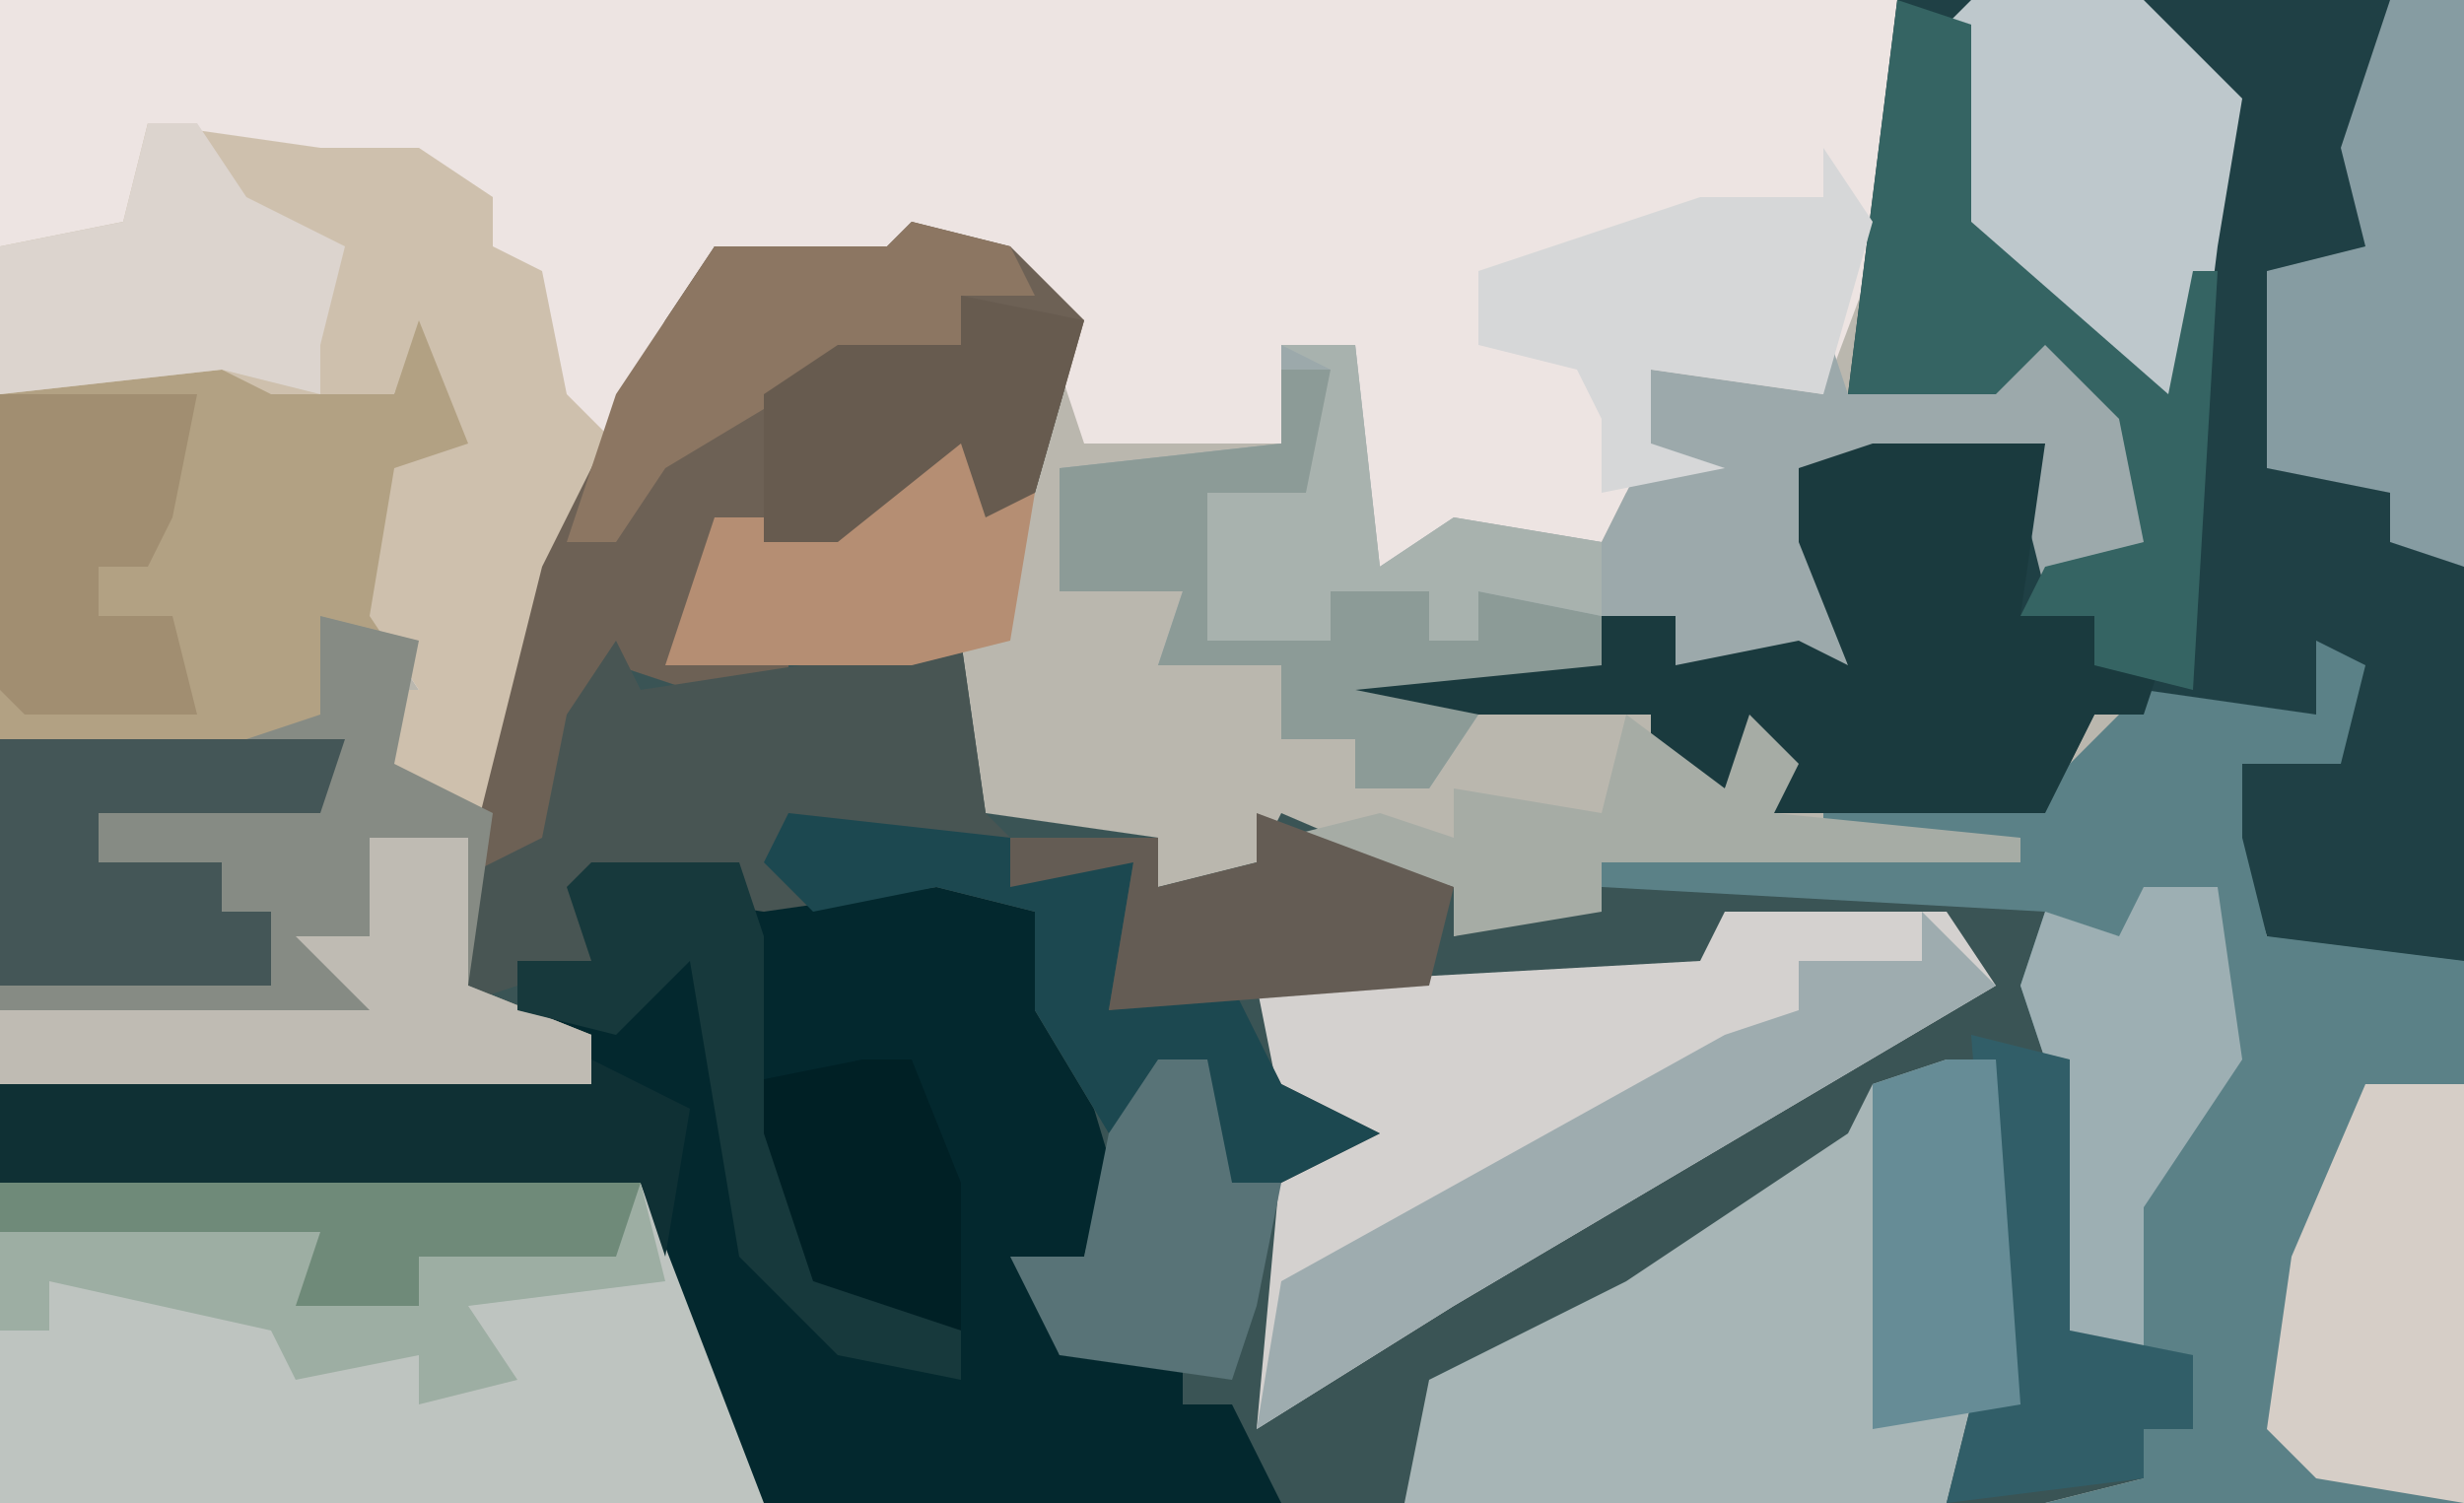
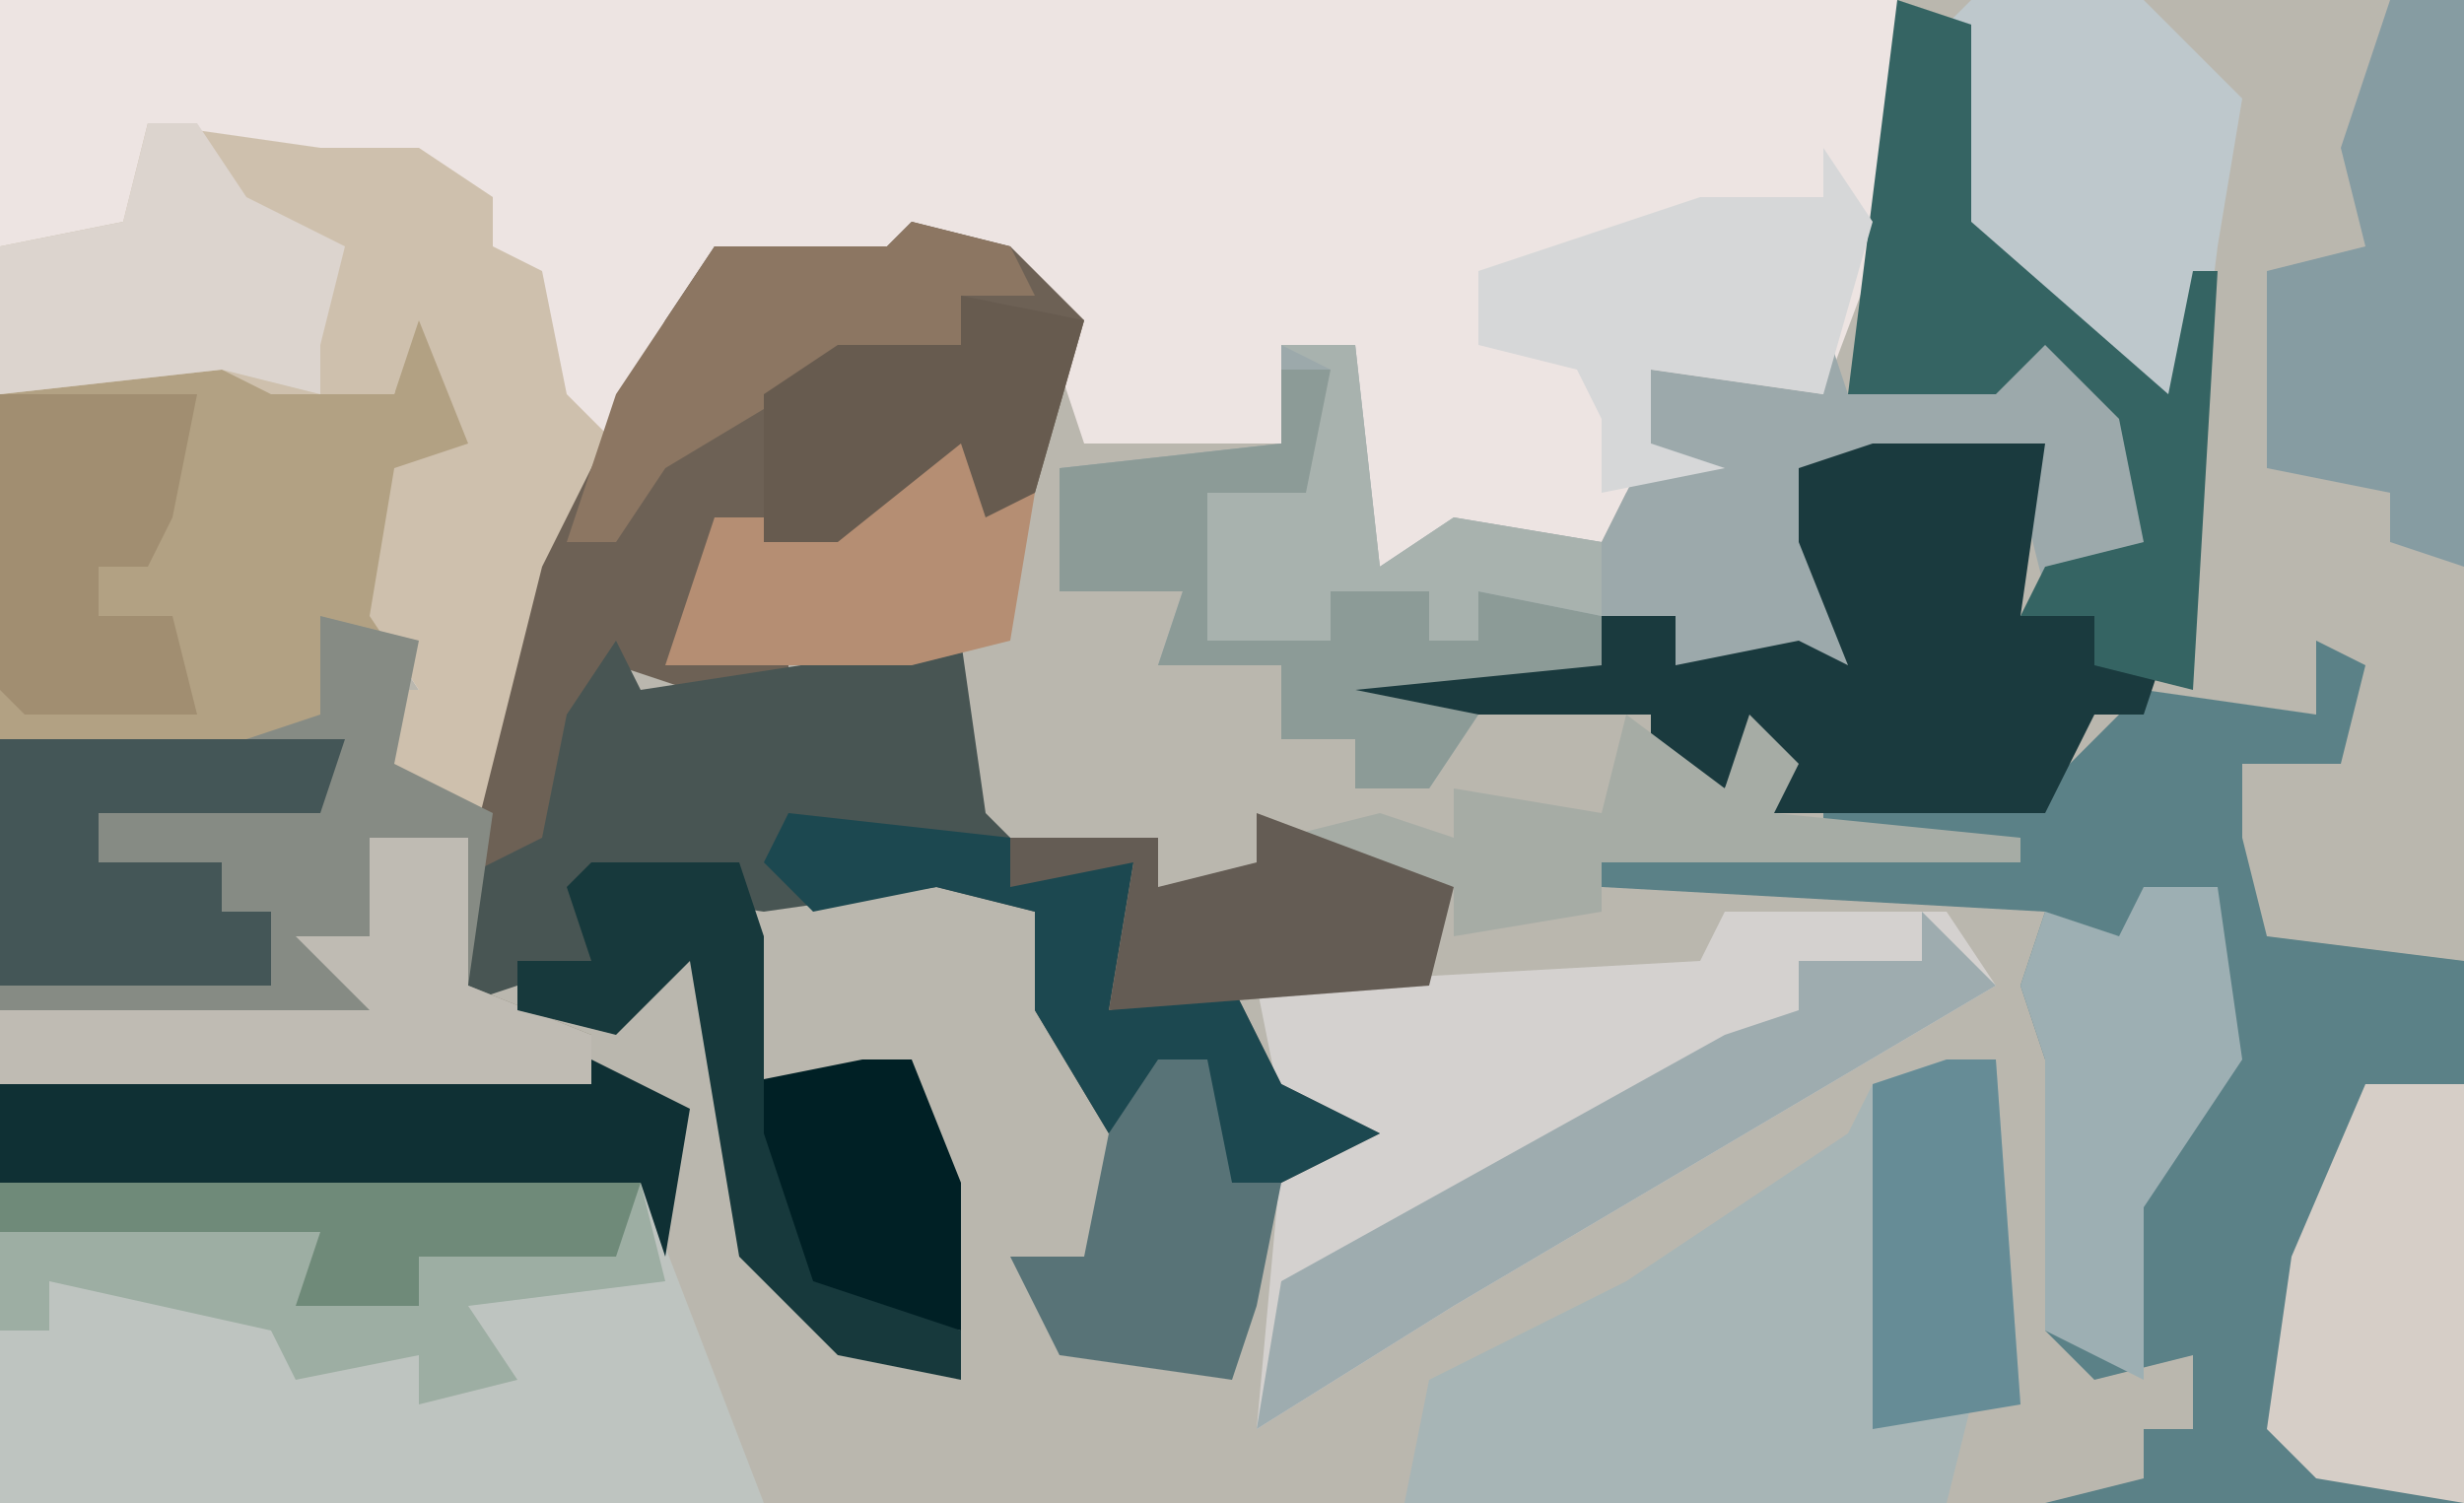
<svg xmlns="http://www.w3.org/2000/svg" version="1.1" width="100" height="61">
  <path d="M0,0 L100,0 L100,61 L0,61 Z " fill="#BAB7AE" transform="translate(0,0)" />
-   <path d="M0,0 L4,1 L7,4 L5,11 L3,12 L2,9 L-3,13 L-8,14 L-9,17 L2,17 L3,24 L10,25 L10,27 L14,26 L15,24 L22,27 L22,29 L28,27 L47,27 L46,33 L47,34 L47,45 L52,46 L52,49 L50,49 L50,51 L46,52 L-37,52 L-37,7 L-27,5 L-21,7 L-20,2 L-18,6 L-17,10 L-21,10 L-21,16 L-21,20 L-21,22 L-18,23 L-12,7 L-8,1 L-1,1 Z " fill="#3A5455" transform="translate(37,9)" />
  <path d="M0,0 L77,0 L77,8 L74,16 L67,15 L67,18 L70,19 L66,20 L65,22 L59,22 L56,23 L55,21 L55,14 L52,14 L52,18 L44,18 L42,12 L40,10 L33,11 L29,10 L27,14 L23,23 L20,33 L15,31 L15,28 L17,28 L15,25 L16,19 L19,18 L17,13 L16,16 L11,16 L9,15 L0,16 Z " fill="#EDE4E2" transform="translate(0,0)" />
-   <path d="M0,0 L6,0 L9,1 L15,0 L18,2 L21,12 L20,16 L18,17 L19,20 L24,20 L24,22 L26,22 L28,26 L-24,26 L-24,9 L0,9 L0,7 L-3,6 L-3,4 L0,4 L-1,1 Z " fill="#03282E" transform="translate(24,35)" />
-   <path d="M0,0 L23,0 L23,39 L17,39 L15,38 L14,35 L12,34 L14,31 L18,31 L18,27 L17,29 L8,29 L6,33 L-5,33 L-6,30 L-7,32 L-10,31 L-10,29 L-24,29 L-21,27 L-14,26 L-12,27 L-12,25 L-9,25 L-9,27 L-4,26 L-2,27 L-4,22 L-4,19 L-1,18 L6,18 L6,24 L10,22 L9,17 L6,14 L4,16 L-2,16 L-1,8 Z " fill="#1F4045" transform="translate(77,0)" />
  <path d="M0,0 L2,4 L3,8 L-1,8 L-1,14 L-1,18 L-1,20 L3,22 L2,29 L7,31 L7,33 L-17,33 L-17,5 L-7,3 L-1,5 Z " fill="#B2A183" transform="translate(17,11)" />
  <path d="M0,0 L2,1 L1,5 L-3,5 L-3,8 L-2,12 L6,13 L6,35 L-11,35 L-7,34 L-7,32 L-5,32 L-5,29 L-9,30 L-11,28 L-11,17 L-12,14 L-11,11 L-29,10 L-29,9 L-20,8 L-20,7 L-11,6 L-7,2 L0,3 Z " fill="#5B8187" transform="translate(94,26)" />
  <path d="M0,0 L26,0 L31,13 L0,13 Z " fill="#BEC4C0" transform="translate(0,48)" />
  <path d="M0,0 L1,3 L7,2 L9,0 L14,6 L13,10 L9,11 L8,7 L9,5 L-1,6 L1,14 L-6,14 L-6,12 L-9,12 L-9,14 L-19,15 L-14,16 L-16,19 L-19,19 L-19,17 L-22,17 L-22,14 L-27,14 L-26,11 L-31,11 L-31,6 L-22,5 L-22,1 L-19,1 L-18,10 L-15,8 L-9,9 L-7,5 L-7,2 L0,3 Z " fill="#9CA9AB" transform="translate(74,13)" />
  <path d="M0,0 L9,0 L11,3 L-11,16 L-19,21 L-18,10 L-18,8 L-19,3 L-1,2 Z " fill="#D4D1CF" transform="translate(70,37)" />
  <path d="M0,0 L2,0 L3,14 L1,14 L0,18 L-22,18 L-21,13 L-13,9 L-4,3 L-3,1 Z " fill="#A7B5B6" transform="translate(79,43)" />
  <path d="M0,0 L7,1 L11,1 L14,3 L14,5 L16,6 L17,11 L19,13 L14,28 L9,26 L9,23 L11,23 L9,20 L10,14 L13,13 L11,8 L10,11 L5,11 L3,10 L-6,11 L-6,5 L-1,4 Z " fill="#CEC0AD" transform="translate(6,5)" />
  <path d="M0,0 L4,1 L7,4 L5,11 L3,12 L2,9 L-3,13 L-8,14 L-9,17 L-5,17 L-5,19 L-8,19 L-9,21 L-9,19 L-12,18 L-14,21 L-15,26 L-17,28 L-18,26 L-15,14 L-10,4 L-8,1 L-1,1 Z " fill="#6D6155" transform="translate(37,9)" />
  <path d="M0,0 L1,2 L14,0 L15,7 L17,9 L21,9 L20,15 L25,14 L27,18 L31,20 L25,23 L24,20 L24,17 L20,20 L17,15 L17,11 L13,10 L6,11 L-1,10 L-1,13 L-7,15 L-7,10 L-3,8 L-2,3 Z " fill="#485553" transform="translate(25,26)" />
  <path d="M0,0 L7,0 L6,7 L9,7 L9,9 L12,8 L11,11 L9,11 L7,15 L-4,15 L-5,12 L-6,14 L-9,13 L-9,11 L-23,11 L-20,9 L-13,8 L-11,9 L-11,7 L-8,7 L-8,9 L-3,8 L-1,9 L-3,4 L-3,1 Z " fill="#1A3A3E" transform="translate(76,18)" />
  <path d="M0,0 L4,1 L3,6 L7,8 L6,15 L11,17 L11,19 L-13,19 L-13,15 L-2,15 L-2,12 L-4,12 L-4,10 L-9,10 L-9,8 L0,7 L-3,5 L0,4 Z " fill="#868B84" transform="translate(13,25)" />
  <path d="M0,0 L26,0 L27,4 L19,5 L21,8 L17,9 L17,7 L12,8 L11,6 L2,4 L2,6 L0,6 Z " fill="#9DAEA3" transform="translate(0,48)" />
  <path d="M0,0 L7,0 L11,4 L10,10 L9,18 L2,12 L-1,9 L-1,1 Z " fill="#BEC8CC" transform="translate(80,0)" />
  <path d="M0,0 L3,0 L3,23 L0,22 L0,20 L-5,19 L-5,11 L-1,10 L-2,6 Z " fill="#869CA2" transform="translate(97,0)" />
  <path d="M0,0 L4,2 L3,8 L2,5 L-24,5 L-24,1 Z " fill="#0F3034" transform="translate(24,43)" />
  <path d="M0,0 L3,3 L-19,16 L-27,21 L-26,15 L-8,5 L-5,4 L-5,2 L0,2 Z " fill="#9EACAF" transform="translate(78,37)" />
  <path d="M0,0 L3,1 L3,9 L11,16 L12,11 L13,11 L12,28 L8,27 L8,25 L5,25 L6,23 L10,22 L9,17 L6,14 L4,16 L-2,16 L-1,8 Z " fill="#356463" transform="translate(77,0)" />
  <path d="M0,0 L4,0 L4,17 L-2,16 L-4,14 L-3,7 Z " fill="#D6CEC7" transform="translate(96,44)" />
  <path d="M0,0 L2,0 L2,6 L-3,5 L-3,11 L2,11 L2,9 L6,9 L6,11 L8,11 L8,9 L13,10 L13,12 L3,13 L8,14 L6,17 L3,17 L3,15 L0,15 L0,12 L-5,12 L-4,9 L-9,9 L-9,4 L0,3 Z " fill="#8C9B97" transform="translate(52,15)" />
  <path d="M0,0 L2,3 L0,10 L-7,9 L-7,12 L-4,13 L-9,14 L-9,11 L-10,9 L-14,8 L-14,5 L-5,2 L0,2 Z " fill="#D6D7D8" transform="translate(74,6)" />
  <path d="M0,0 L14,0 L13,3 L4,3 L4,5 L9,5 L9,7 L11,7 L11,10 L0,10 Z " fill="#445657" transform="translate(0,30)" />
  <path d="M0,0 L3,0 L4,7 L0,13 L0,20 L-4,18 L-4,7 L-5,4 L-4,1 L-1,2 Z " fill="#9DAFB3" transform="translate(87,36)" />
  <path d="M0,0 L9,1 L14,2 L13,8 L18,7 L20,11 L24,13 L18,16 L17,13 L17,10 L13,13 L10,8 L10,4 L6,3 L1,4 L-1,2 Z " fill="#1C4850" transform="translate(32,33)" />
  <path d="M0,0 L4,0 L4,6 L9,8 L9,10 L-15,10 L-15,7 L0,7 L-3,4 L0,4 Z " fill="#BFBBB3" transform="translate(15,34)" />
  <path d="M0,0 L8,0 L7,5 L6,7 L4,7 L4,9 L7,9 L8,13 L1,13 L0,12 Z " fill="#A18E71" transform="translate(0,16)" />
  <path d="M0,0 L3,3 L2,9 L-2,10 L-12,10 L-10,4 L-5,4 Z " fill="#B58E73" transform="translate(39,17)" />
  <path d="M0,0 L2,0 L4,3 L8,5 L7,9 L7,11 L3,10 L-6,11 L-6,5 L-1,4 Z " fill="#DCD4CE" transform="translate(6,5)" />
  <path d="M0,0 L4,3 L5,0 L7,2 L6,4 L16,5 L16,6 L-1,6 L-1,8 L-7,9 L-7,7 L-14,5 L-10,4 L-7,5 L-7,3 L-1,4 Z " fill="#A6ACA5" transform="translate(66,29)" />
  <path d="M0,0 L4,1 L5,3 L2,3 L2,5 L-5,7 L-10,10 L-12,13 L-14,13 L-12,7 L-8,1 L-1,1 Z " fill="#8C7662" transform="translate(37,9)" />
  <path d="M0,0 L2,0 L3,5 L5,5 L4,10 L3,13 L-4,12 L-6,8 L-3,8 L-2,3 Z " fill="#587377" transform="translate(47,43)" />
  <path d="M0,0 L5,1 L3,8 L1,9 L0,6 L-5,10 L-8,10 L-8,4 L-5,2 L0,2 Z " fill="#675B4F" transform="translate(39,12)" />
-   <path d="M0,0 L4,1 L4,12 L9,13 L9,16 L7,16 L7,18 L-1,19 L0,15 L2,15 L1,13 Z " fill="#315E68" transform="translate(80,42)" />
  <path d="M0,0 L8,3 L7,7 L-6,8 L-5,2 L-10,3 L-10,1 L-4,1 L-4,3 L0,2 Z " fill="#645C54" transform="translate(51,33)" />
  <path d="M0,0 L3,0 L4,9 L7,7 L13,8 L13,11 L8,10 L8,12 L6,12 L6,10 L2,10 L2,12 L-3,12 L-3,6 L1,6 L2,1 Z " fill="#A8B2AE" transform="translate(52,14)" />
  <path d="M0,0 L2,0 L4,5 L4,11 L-2,10 L-5,3 L-5,1 Z " fill="#002025" transform="translate(35,43)" />
  <path d="M0,0 L26,0 L25,3 L17,3 L17,5 L12,5 L13,2 L0,2 Z " fill="#6F8A79" transform="translate(0,48)" />
  <path d="M0,0 L2,0 L3,14 L-3,15 L-3,1 Z " fill="#668C96" transform="translate(79,43)" />
  <path d="M0,0 L6,0 L7,3 L7,11 L9,17 L15,19 L15,21 L10,20 L6,16 L4,4 L1,7 L-3,6 L-3,4 L0,4 L-1,1 Z " fill="#17393C" transform="translate(24,35)" />
</svg>